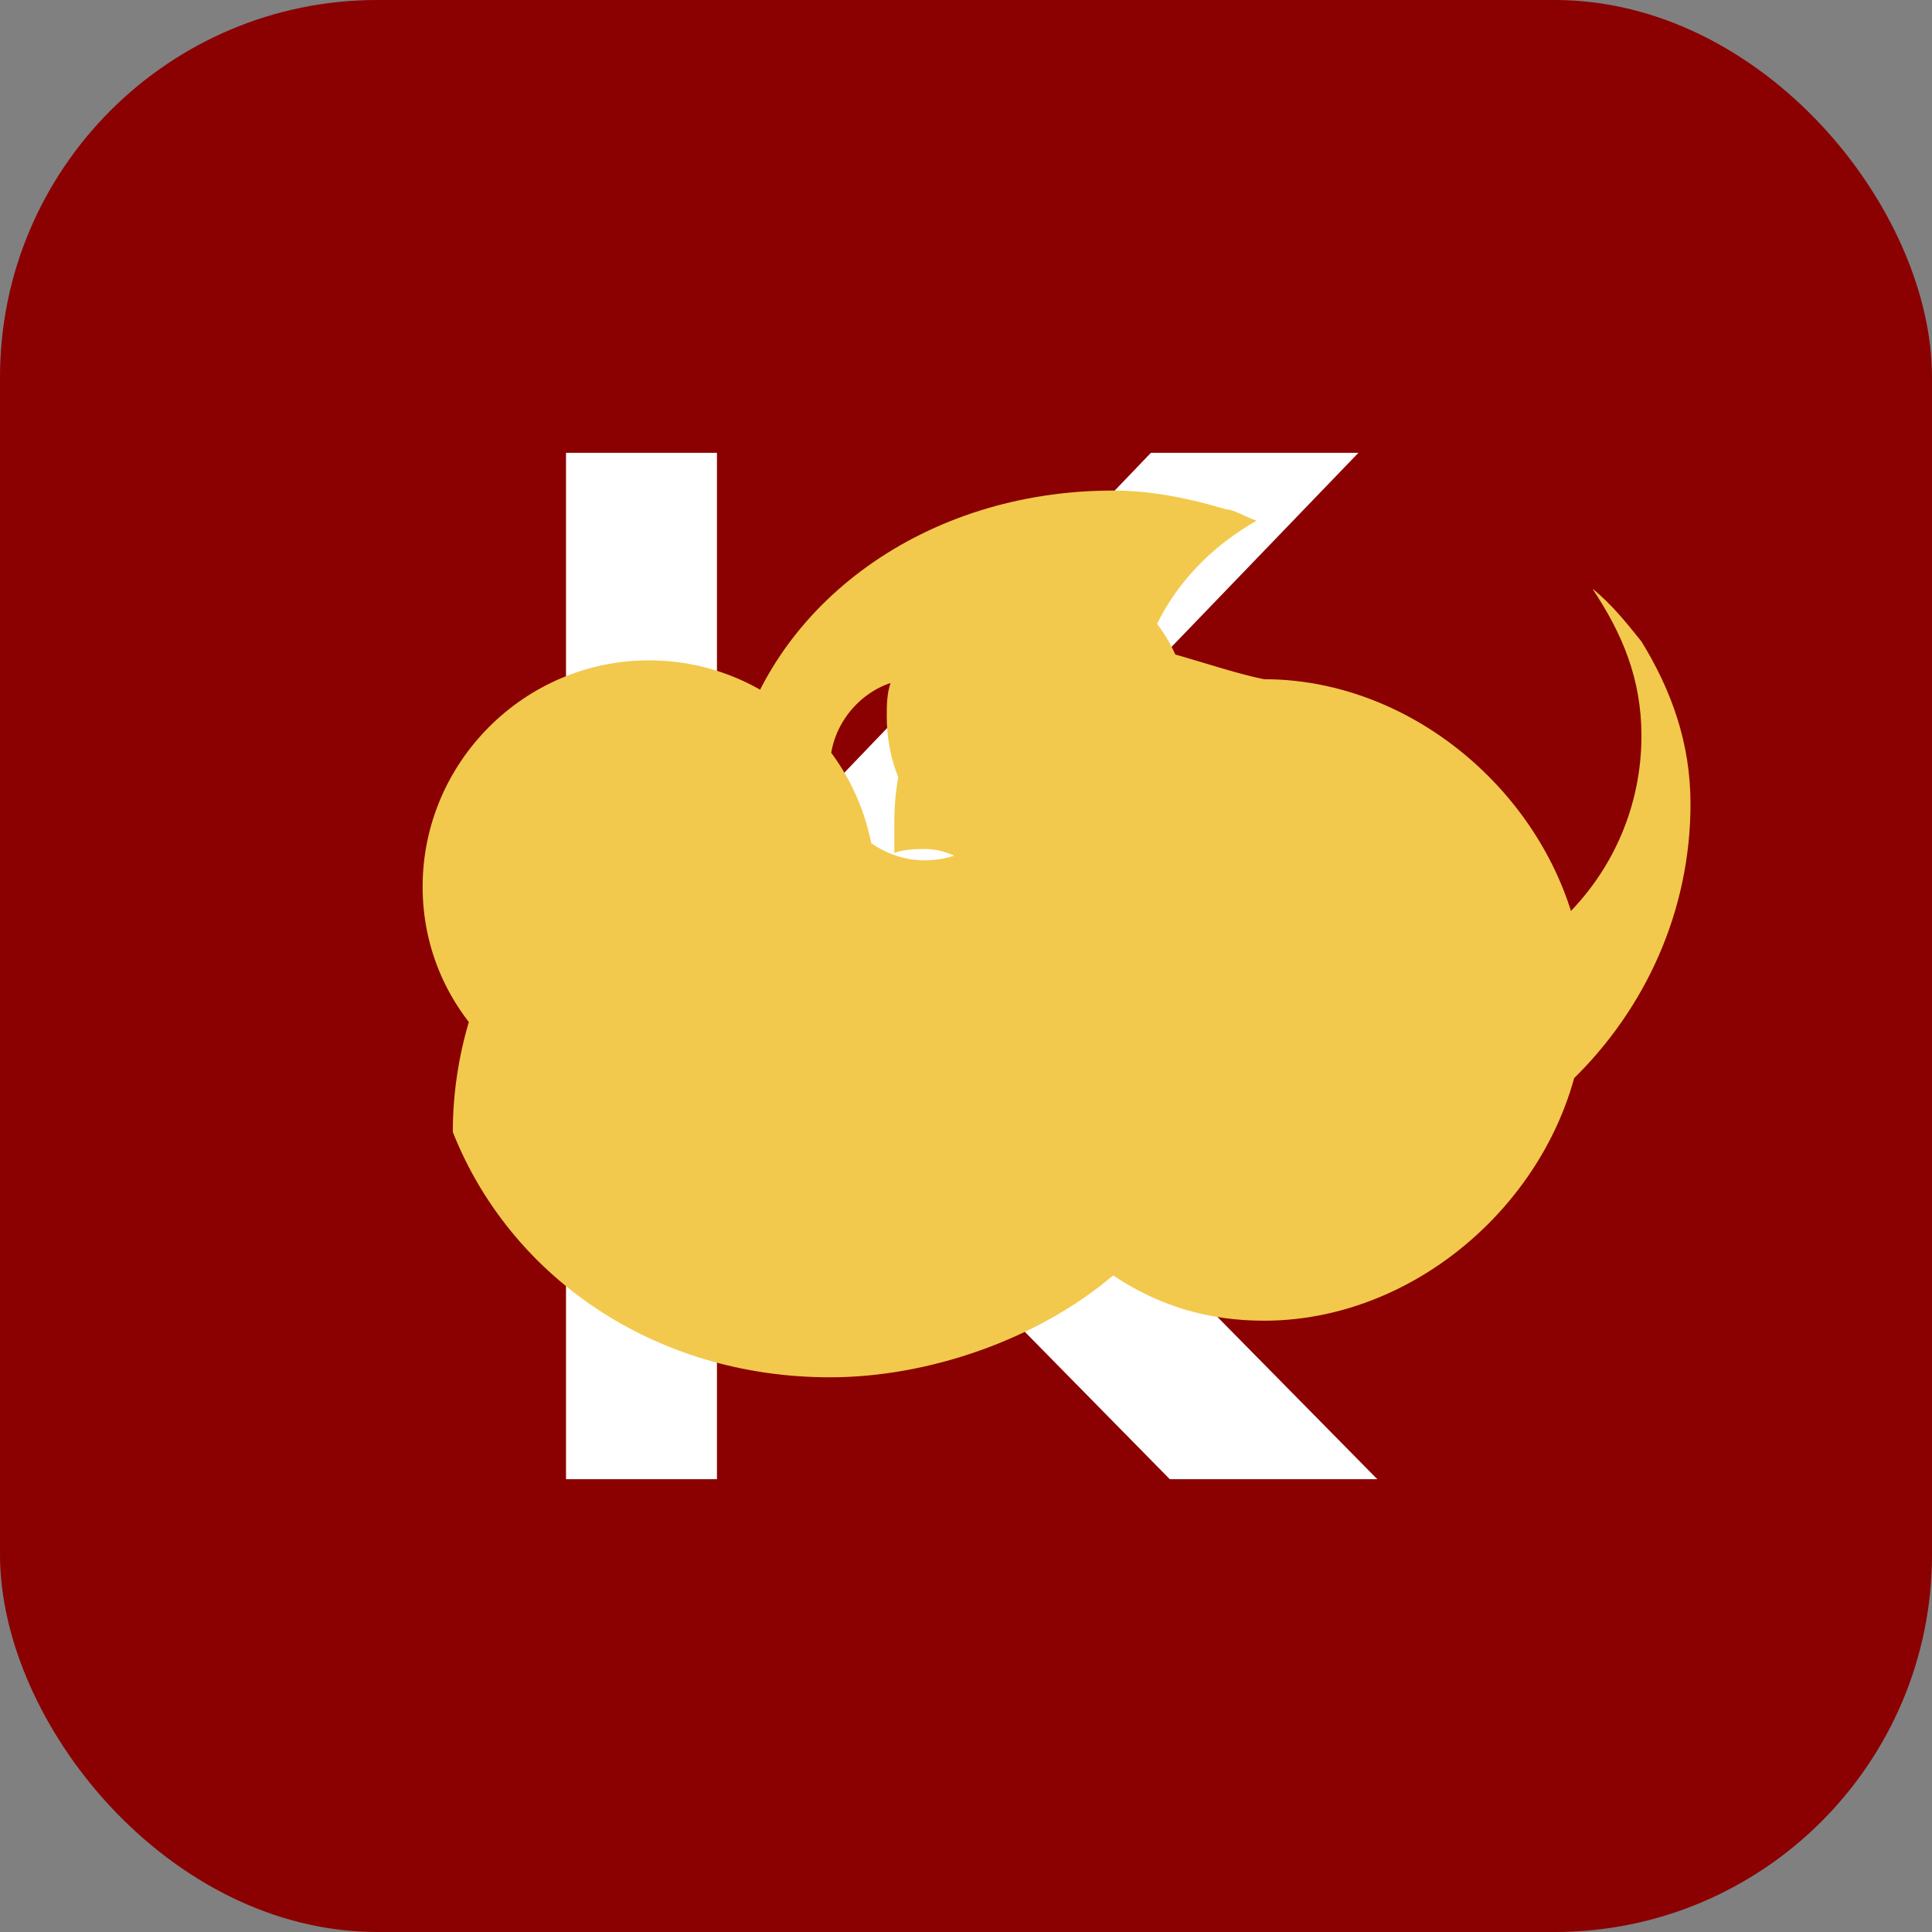
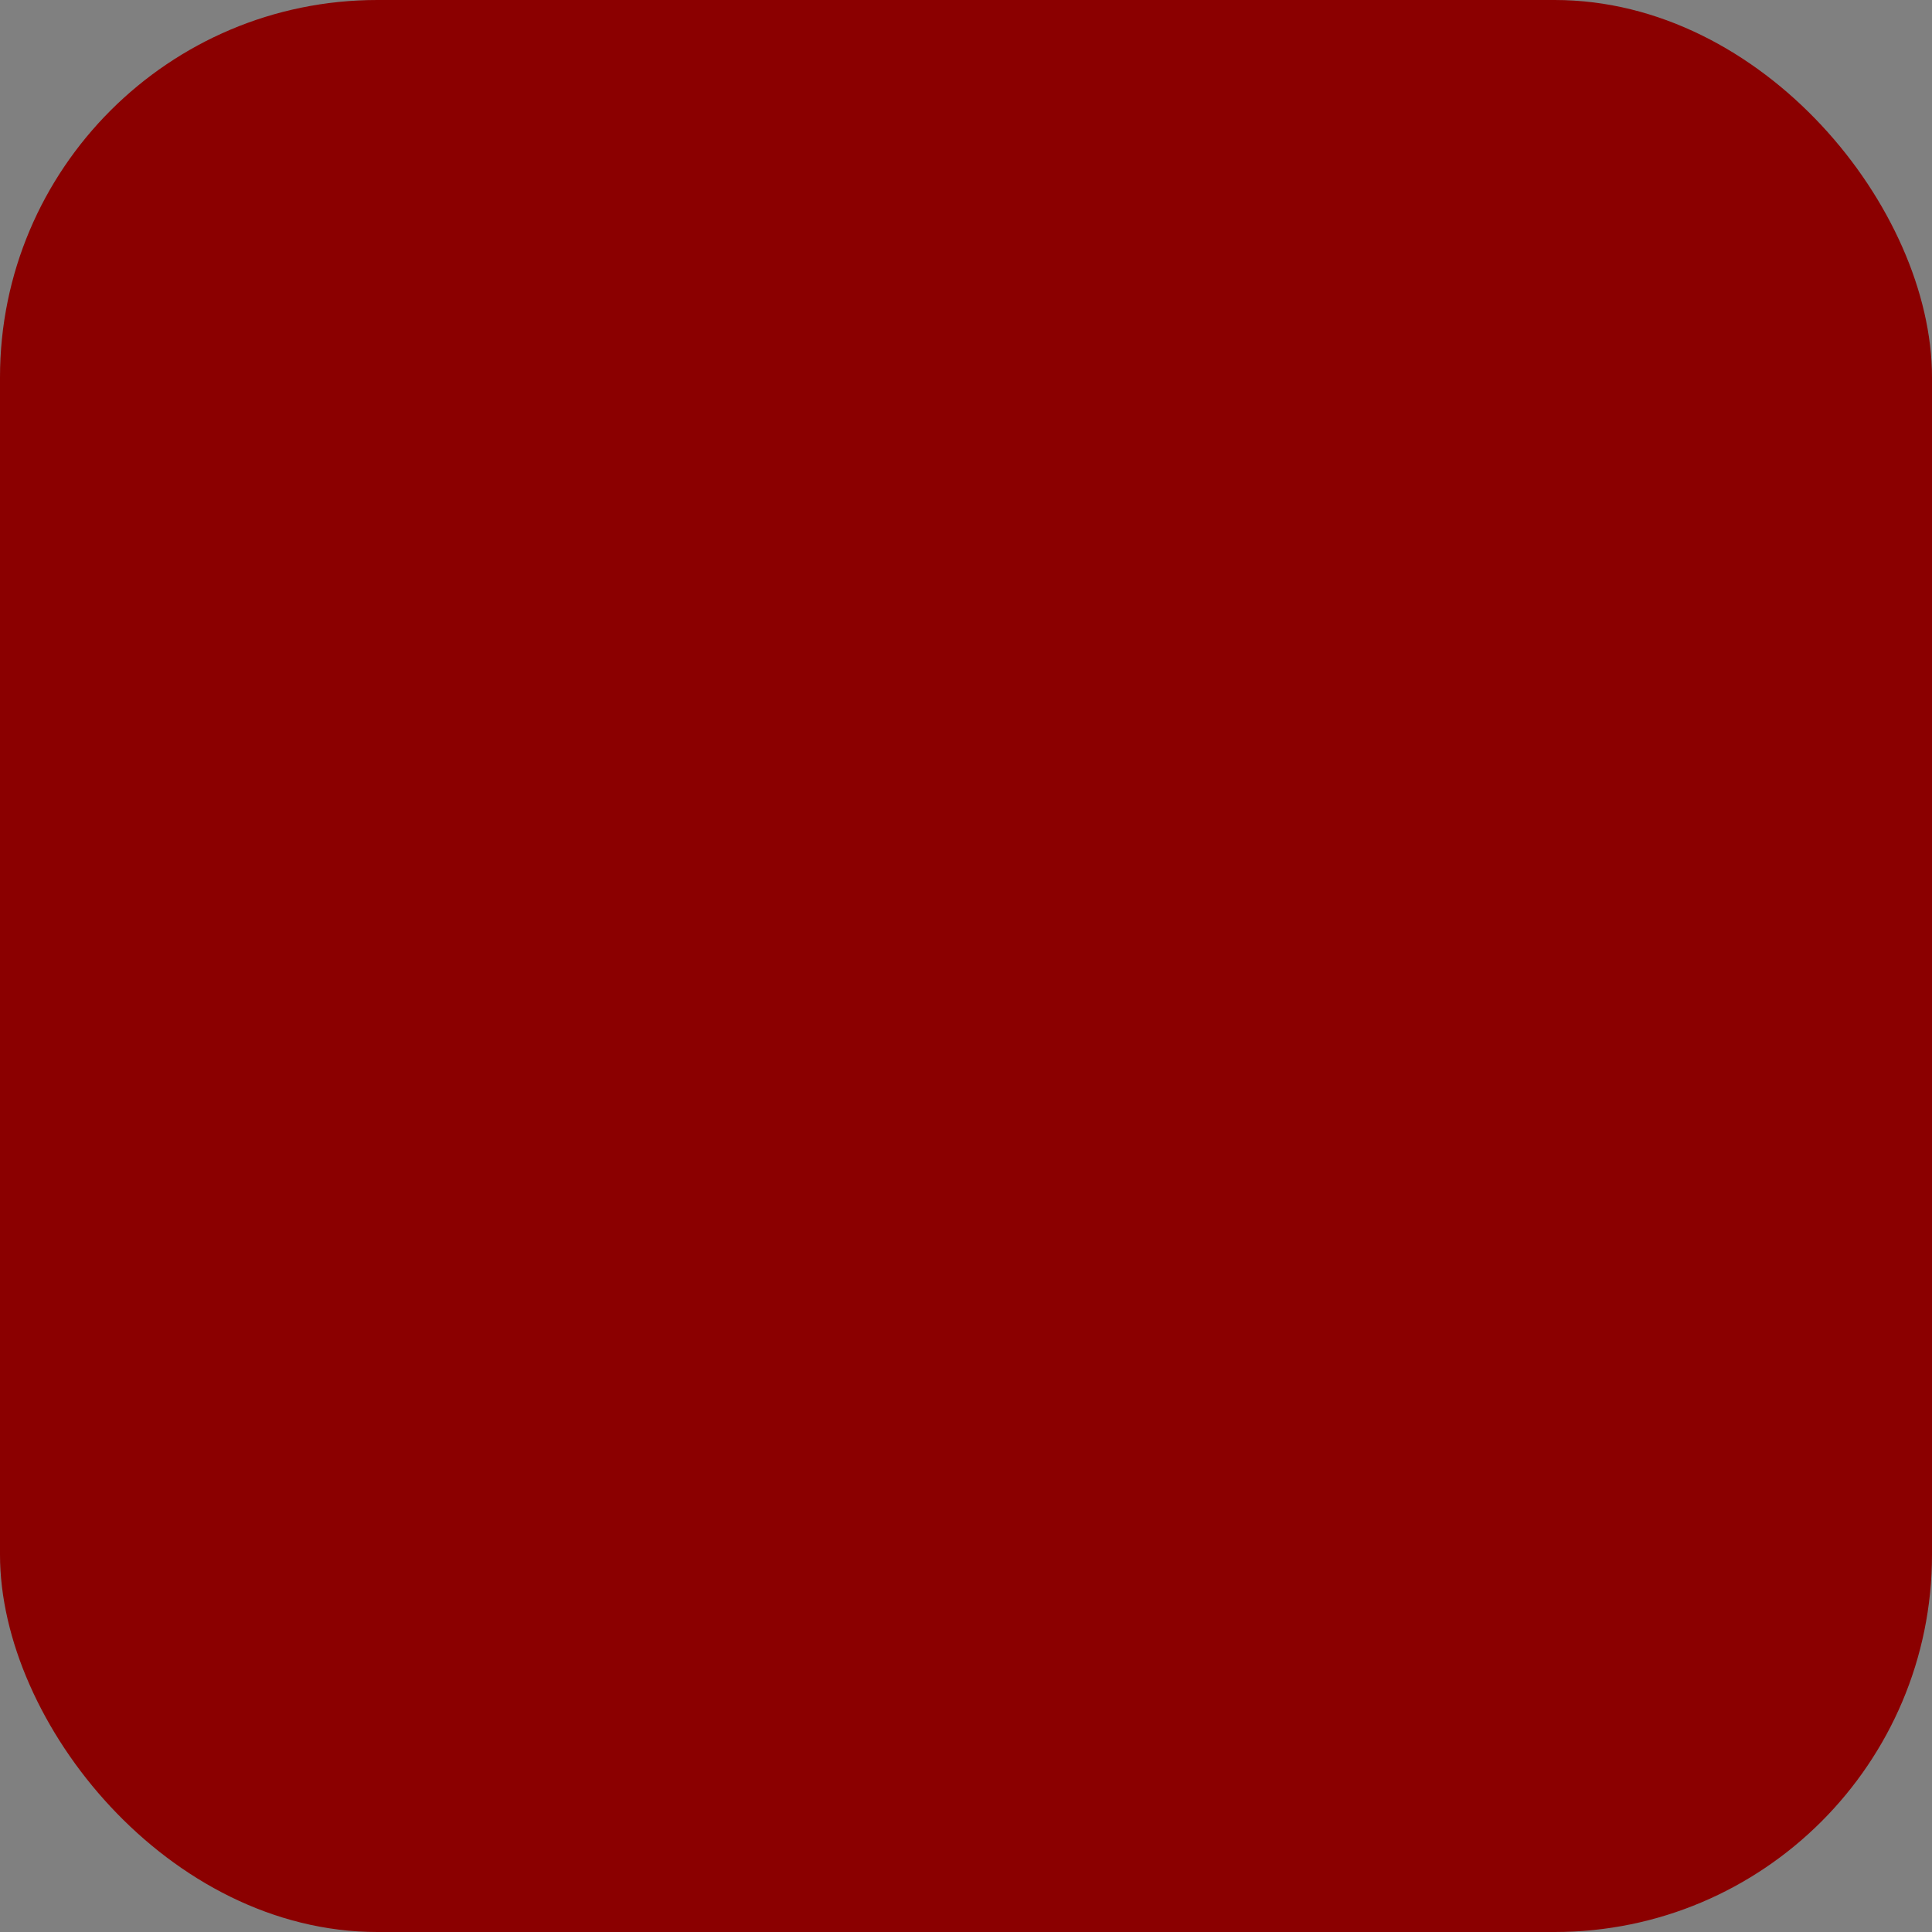
<svg xmlns="http://www.w3.org/2000/svg" width="512" height="512" viewBox="0 0 512 512">
  <rect x="0" y="0" width="512" height="512" fill="#808080" stroke="none" />
  <rect width="512" height="512" rx="100" fill="#8B0000" />
-   <path d="M150 120 L150 392 L190 392 L190 270 L310 392 L365 392 L230 255 L360 120 L305 120 L190 240 L190 120 Z" fill="#ffffff" />
-   <path d="M335 180 C380 180 420 220 420 265 C420 310 380 350 335 350 C320 350 307 346 295 338 C275 355 246 365 220 365 C173 365 135 338 120 300 C120 300 120 300 120 300 C120 300 120 300 120 300 C120 255 150 213 195 200 C205 160 245 130 295 130 C305 130 315 132 325 135 C327 135 330 137 333 138 C312 150 300 170 300 195 C300 233 330 262 368 262 C405 262 435 232 435 195 C435 180 430 168 422 156 C427 160 431 165 435 170 C443 183 448 197 448 213 C448 270 400 317 340 317 C328 317 317 315 307 311 C297 331 278 345 255 345 C222 345 195 322 190 291 C184 293 178 294 172 294 C139 294 112 268 112 235 C112 202 139 175 172 175 C205 175 232 202 232 235 C232 240 231 244 230 248 C232 256 238 262 245 262 C255 262 263 253 263 243 C263 233 255 225 245 225 C243 225 240 225 237 226 C237 223 237 220 237 218 C237 208 239 198 244 189 C250 178 260 168 274 163 C281 161 288 160 295 160 C297 160 299 160 302 160 C310 168 315 178 315 190 C315 213 297 232 275 232 C253 232 235 213 235 190 C235 187 235 184 236 181 C227 184 220 193 220 203 C220 217 232 228 245 228 C259 228 270 217 270 203 C270 190 261 180 249 178 C264 173 281 170 298 170 C312 173 325 178 335 180" fill="#F2C94C" />
</svg>